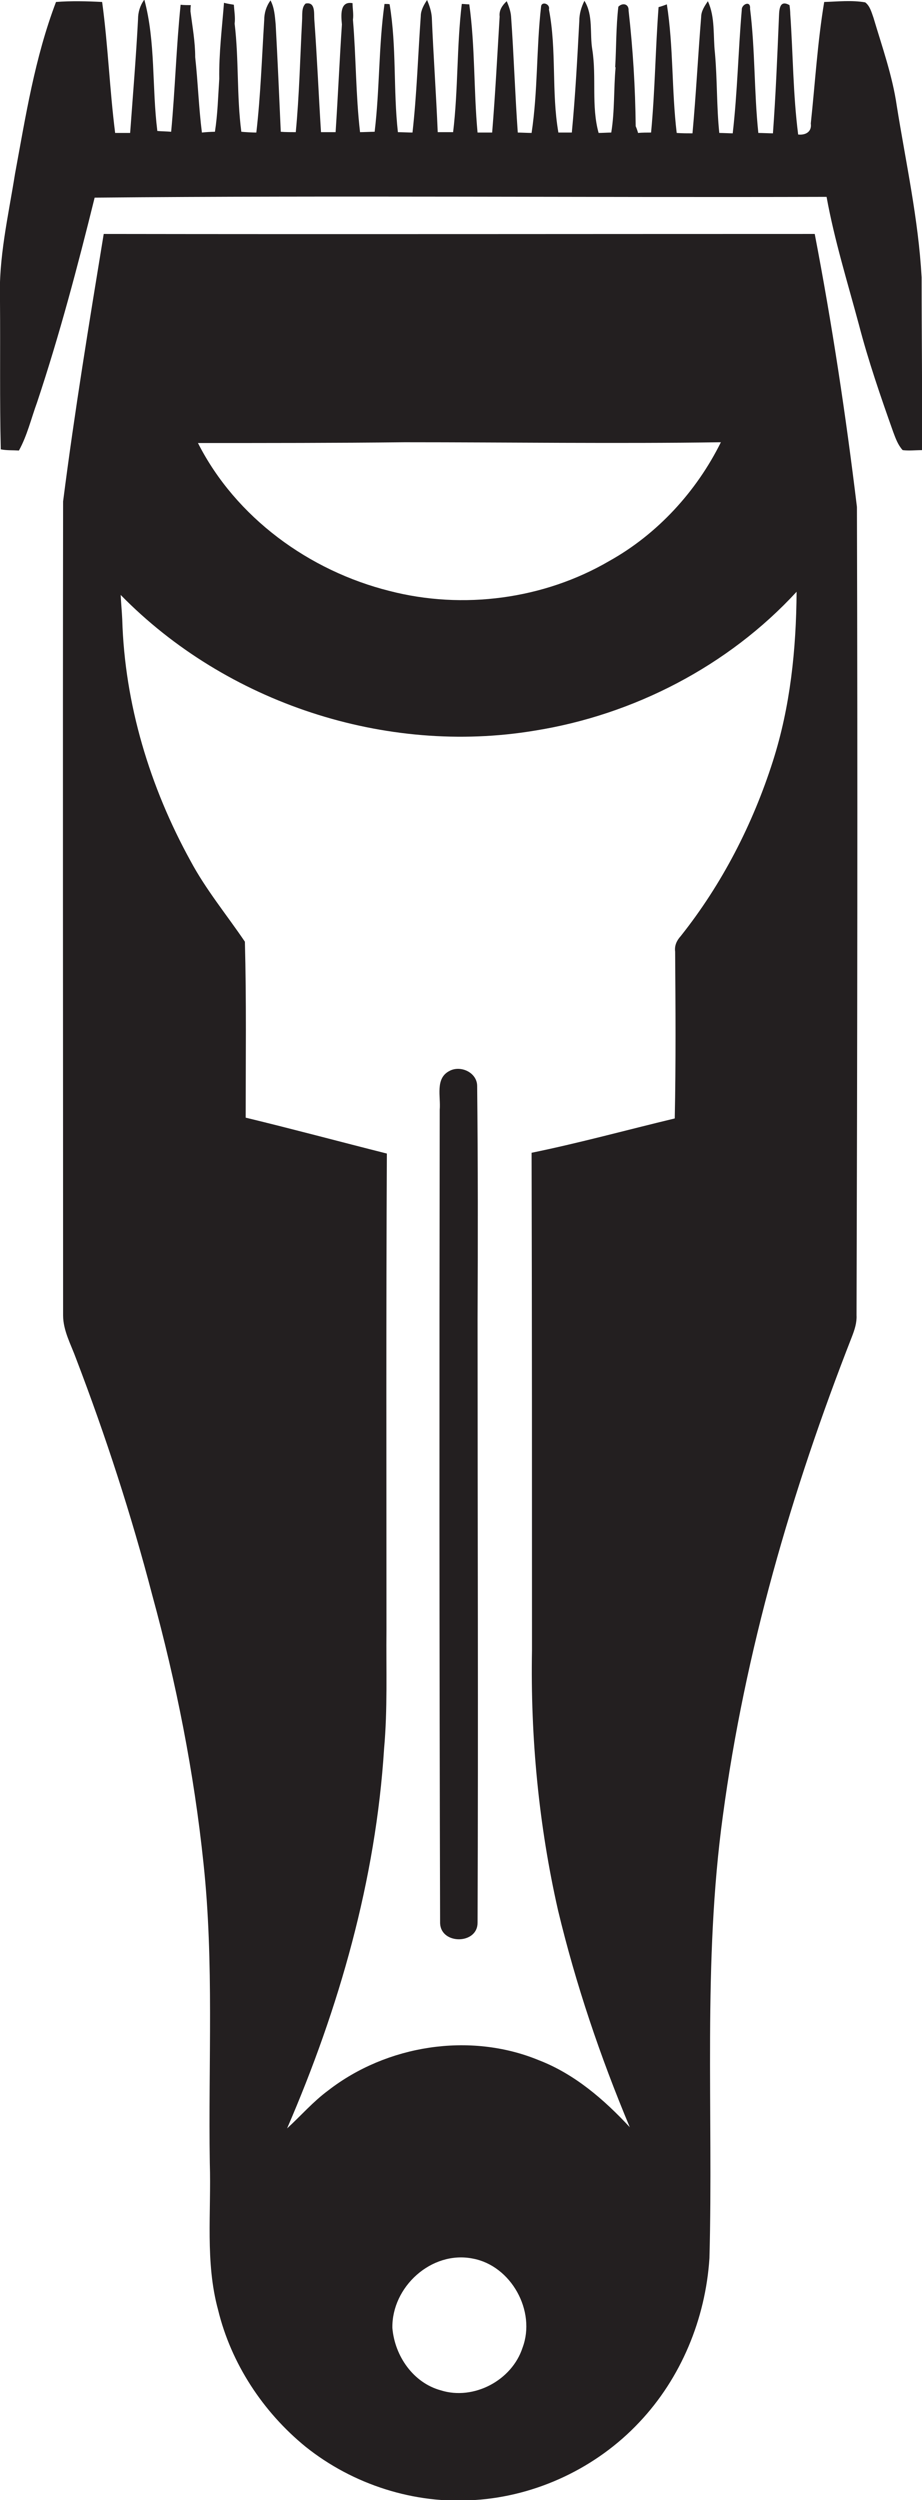
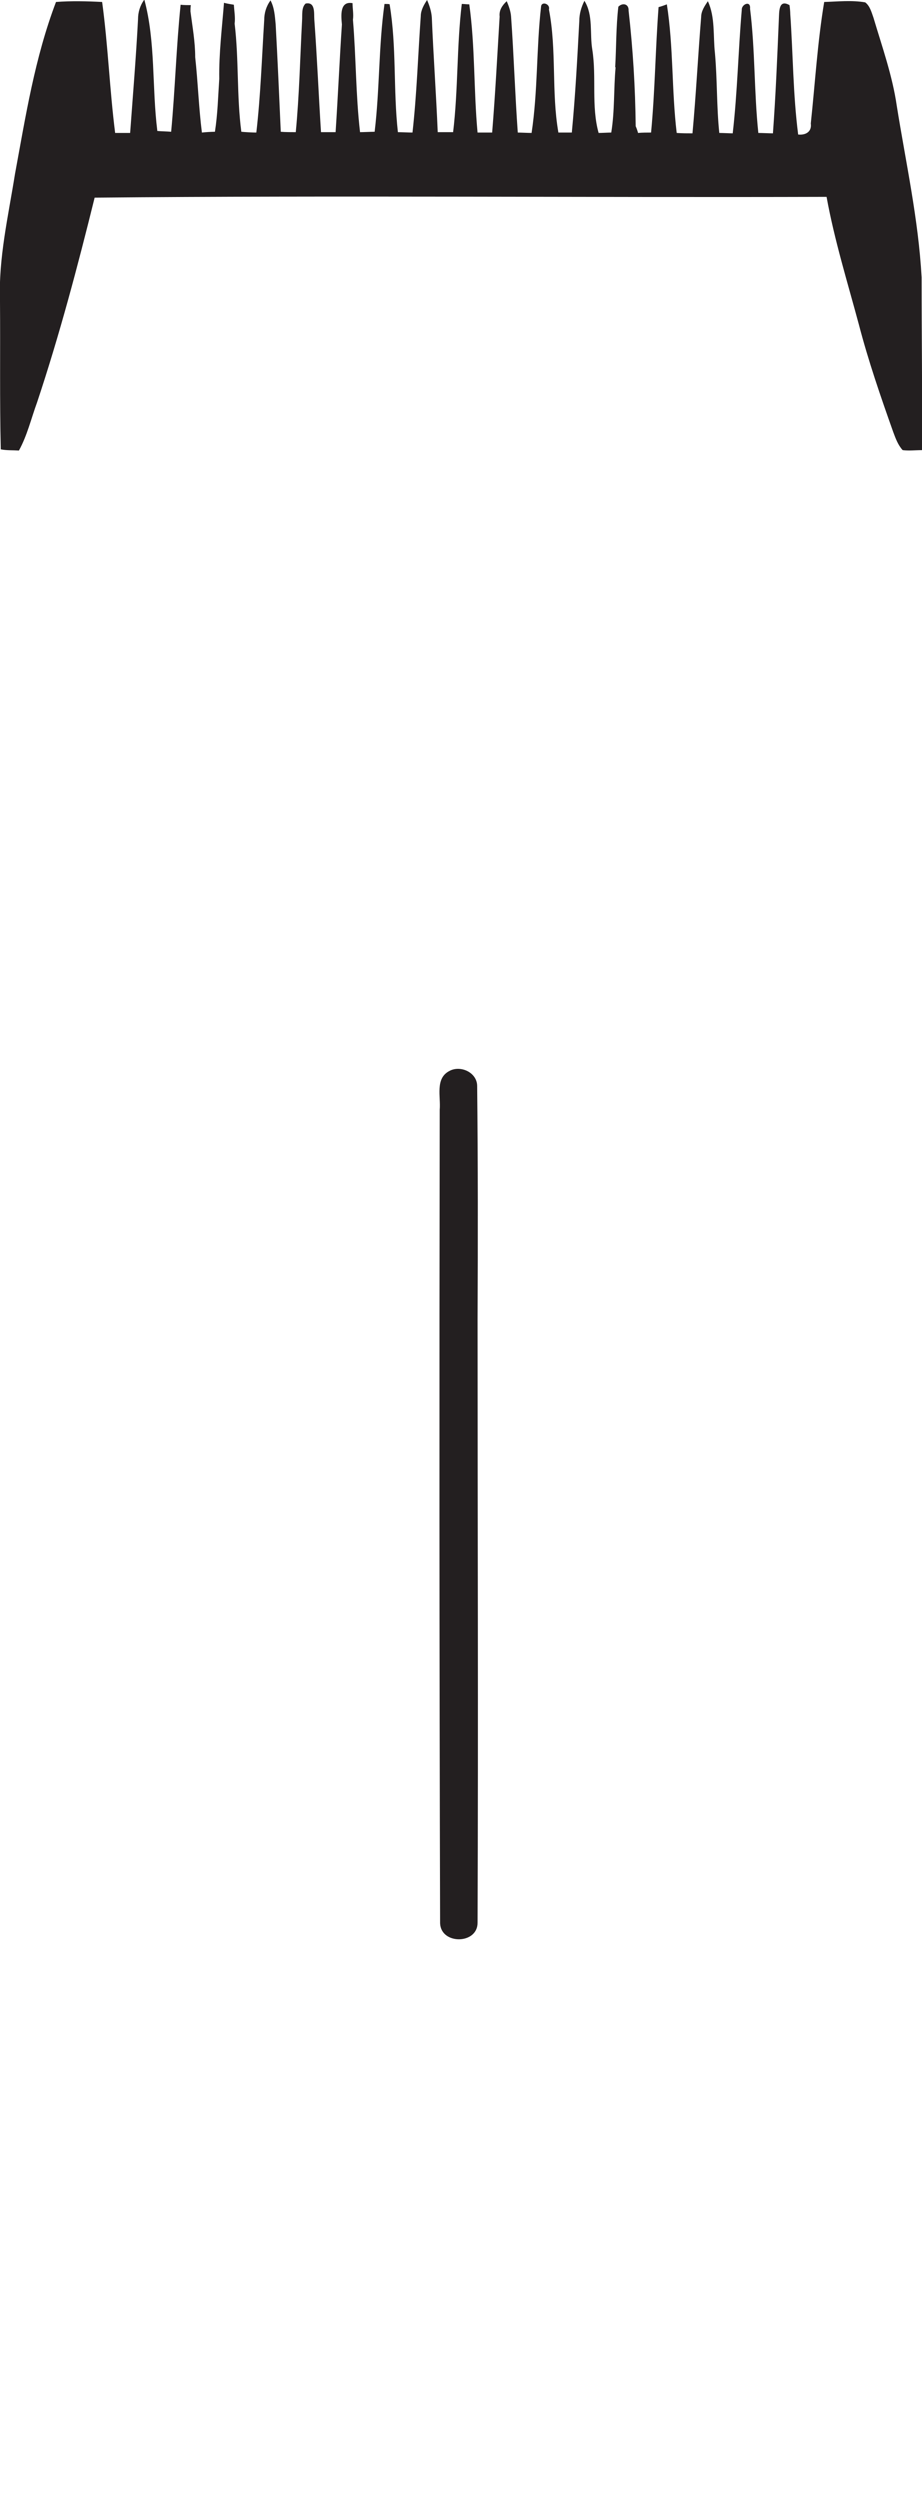
<svg xmlns="http://www.w3.org/2000/svg" version="1.1" id="Layer_1" x="0px" y="0px" viewBox="0 0 233.8 633.7" style="enable-background:new 0 0 233.8 633.7;" xml:space="preserve">
  <style type="text/css">
	.st0{fill:#231F20;}
</style>
  <g>
    <path class="st0" d="M233.7,70.3c-0.8-14.7-4-29.1-6.3-43.5c-1.1-7.6-3.7-14.9-5.9-22.3c-0.5-1.4-0.9-3-2.1-3.9   c-3.4-0.6-7-0.2-10.4-0.1c-1.7,10.2-2.3,20.5-3.4,30.8c0.3,2.1-1.3,3-3.2,2.8c-1.3-10.1-1.3-20.4-2-30.5c0-0.6-0.1-1.7-0.2-2.3   c-2.8-1.6-2.6,1.7-2.7,3.6c-0.4,9.6-0.8,19.3-1.5,28.9c-0.9,0-2.8-0.1-3.7-0.1c-1.1-10.5-0.8-21.1-2.1-31.5   c0.2-2.2-2.2-1.1-2.1,0.3c-0.9,10.4-1.1,20.9-2.3,31.3c-0.8,0-2.5-0.1-3.4-0.1c-0.7-6.7-0.5-13.5-1.1-20.2   c-0.5-4.4,0.1-9.1-1.8-13.2c-0.8,1.2-1.7,2.5-1.7,4c-0.8,9.8-1.3,19.7-2.2,29.5c-1.3,0-2.6,0-4-0.1c-1.3-10.8-0.8-21.8-2.5-32.6   c-0.5,0.2-1.6,0.6-2.1,0.7c-0.8,10.6-0.9,21.2-1.9,31.8c-0.8,0-2.4,0-3.3,0.1c-0.1-0.4-0.4-1.3-0.6-1.7c-0.1-9.8-0.7-19.6-1.8-29.3   c0.1-1.7-1.5-2.1-2.6-1c-0.6,5.1-0.5,10.2-0.8,15.3l0.1,0.1c-0.5,5.5-0.2,11-1.1,16.5c-0.8,0-2.4,0.1-3.2,0.1   c-1.9-6.8-0.5-14.1-1.6-21.1c-0.7-4.1,0.3-8.7-2-12.4c-0.8,1.6-1.3,3.3-1.3,5.1c-0.5,9.4-1,18.9-1.9,28.3c-0.9,0-2.6,0-3.4,0   c-1.8-10.3-0.4-20.9-2.4-31.2c0.4-1.4-1.9-2.2-2-0.7c-1.2,10.6-0.8,21.4-2.4,32c-0.9,0-2.7-0.1-3.5-0.1c-0.7-9.8-1-19.6-1.7-29.4   c-0.1-1.4-0.6-2.7-1.1-3.9c-1.1,1-2,2.3-1.8,3.9c-0.6,9.8-1.1,19.6-1.9,29.4c-0.9,0-2.7,0-3.7,0c-1-10.8-0.6-21.8-2.1-32.5   c-0.7,0-1.3-0.1-1.9-0.1c-1.3,10.8-0.9,21.7-2.2,32.5c-1,0-2.9,0-3.9,0c-0.4-9.7-1.1-19.4-1.5-29.1c-0.1-1.5-0.6-3-1.2-4.4   c-0.8,1.2-1.6,2.6-1.6,4.1c-0.7,9.8-1,19.7-2.1,29.5c-0.9,0-2.8-0.1-3.7-0.1c-1.2-10.8-0.3-21.7-2.1-32.4C98.8,1,97.9,1,97.5,1   C96,11.7,96.3,22.6,95,33.4c-0.9,0-2.8,0.1-3.7,0.1c-1.1-9.5-1-19-1.8-28.5c0.2-1.4-0.1-2.8-0.1-4.2c-3.3-0.6-2.9,3.2-2.7,5.4   c-0.6,9.1-1,18.2-1.6,27.3c-0.9,0-2.8,0-3.7,0c-0.6-9.5-1-19.1-1.7-28.6c-0.1-1.6,0.3-4.5-2.2-4c-1.1,1-0.8,2.9-0.9,4.3   c-0.5,9.5-0.7,18.9-1.6,28.3c-0.9,0-2.8,0-3.8-0.1c-0.4-9.1-0.8-18.2-1.3-27.3c-0.2-2-0.3-4.1-1.3-6c-1.1,1.5-1.6,3.2-1.6,5   c-0.6,9.5-0.9,19-2,28.5c-0.9,0-2.8-0.1-3.8-0.2C60,24.3,60.6,15.1,59.5,6c0.2-1.6-0.1-3.2-0.2-4.8c-0.6-0.1-1.9-0.3-2.5-0.5   c-0.5,6.4-1.3,12.8-1.2,19.3c-0.3,4.5-0.4,8.9-1.1,13.4c-0.8,0-2.5,0.1-3.3,0.2c-0.8-6.3-1-12.7-1.7-19.1c0-3.9-0.7-7.7-1.2-11.6   c0-0.4,0-1.2,0.1-1.6c-0.7,0-1.9,0-2.6-0.1c-1.1,10.7-1.4,21.5-2.4,32.2c-1.2-0.1-2.3-0.1-3.5-0.2c-1.4-11.1-0.4-22.5-3.3-33.3   c-1.1,1.5-1.6,3.2-1.6,5c-0.5,9.6-1.3,19.2-2,28.8c-0.9,0-2.8,0-3.8,0c-1.4-11-1.8-22.2-3.3-33.2c-3.9-0.2-7.8-0.3-11.7,0   c-5.4,14.2-7.7,29-10.4,43.6C2.1,54.8-0.4,65.4,0,76.3c0.1,12.5-0.1,25.1,0.2,37.6c1.5,0.3,3,0.2,4.6,0.3c2.1-3.8,3.1-8.1,4.6-12.2   C15.1,84.9,19.7,67.5,24,50.1c61.8-0.6,123.7,0,185.6-0.2c2,11,5.3,21.6,8.2,32.4c2.4,9.2,5.5,18.2,8.7,27.2   c0.6,1.6,1.2,3.3,2.4,4.6c1.6,0.2,3.2,0,4.9,0C233.9,99.4,233.7,84.8,233.7,70.3z" />
-     <path class="st0" d="M217.3,128.5c-2.8-23.2-6.3-46.3-10.7-69.2c-60.1,0-120.2,0.1-180.3,0c-3.7,22.6-7.4,45.1-10.3,67.8   c-0.1,68.7,0,137.5,0,206.3c0,3.9,2,7.4,3.3,11c7.5,19.6,14,39.6,19.3,59.9c6.1,22.3,10.6,45,13,68c2.7,25.2,1.2,50.6,1.6,76   c0.4,12.4-1.2,25.1,2.1,37.2c3.3,13.6,11.4,25.9,22.2,34.7c12,9.6,27.6,14.6,42.9,13.5c15.7-1,30.9-8.2,41.7-19.7   c10.6-11.2,16.8-26.2,17.8-41.6c1-37.4-1.7-74.9,3.4-112.1c5.6-41.7,17.4-82.3,32.7-121.4c0.7-1.8,1.3-3.6,1.2-5.5   C217.4,265,217.5,196.7,217.3,128.5z M102.6,112.1c26.7,0,53.4,0.4,80.2,0c-6.2,12.5-16.1,23.3-28.3,30.1   c-16.6,9.7-37.1,12.4-55.7,7.6c-20.4-5.1-39-18.6-48.6-37.5C67.6,112.3,85.1,112.3,102.6,112.1z M132.5,595.1   c-2.7,8.3-12.4,13.4-20.7,10.8c-7-1.9-11.7-8.7-12.3-15.8c-0.2-10.4,9.9-19.7,20.4-17.6C129.6,574.3,136,585.8,132.5,595.1z    M196,192.9c-5.1,16-12.9,31.2-23.4,44.4c-1,1.1-1.6,2.4-1.4,3.9c0.1,14.1,0.2,28.2-0.1,42.3c-12.1,2.9-24.1,6.2-36.3,8.7   c0.1,42,0.1,84.1,0.1,126.1c-0.4,22.1,1.7,44.3,6.6,65.9c4.5,18.8,10.7,37.1,18.2,55c-6.5-7-14-13.5-23.1-17   c-17.5-7.2-38.6-3.8-53.4,7.7c-3.8,2.8-6.9,6.4-10.4,9.6c13.2-30.5,22.5-63,24.6-96.3c0.9-10,0.5-20,0.6-30   c0-40.3-0.1-80.5,0.1-120.8c-11.9-3-23.8-6.2-35.8-9.1c0-14.8,0.2-29.7-0.2-44.6c-4.6-6.8-9.9-13.2-13.8-20.5   C38,199.5,31.6,178.4,31,157c-0.1-2.1-0.3-4.1-0.4-6.2c26.8,27.4,67.2,40.7,105,34.4c25.1-4,49.1-16.4,66.4-35.2   C201.9,164.7,200.4,179.1,196,192.9z" />
    <path class="st0" d="M121,275.3c0-3.5-4.3-5.4-7.1-3.8c-3.6,1.9-2.1,6.5-2.4,9.8c-0.1,68.7-0.1,137.4,0.1,206.2   c0.2,5.5,9.6,5.4,9.5-0.2c0.2-51,0-102,0-153C121.2,314.5,121.2,294.9,121,275.3z" />
  </g>
</svg>